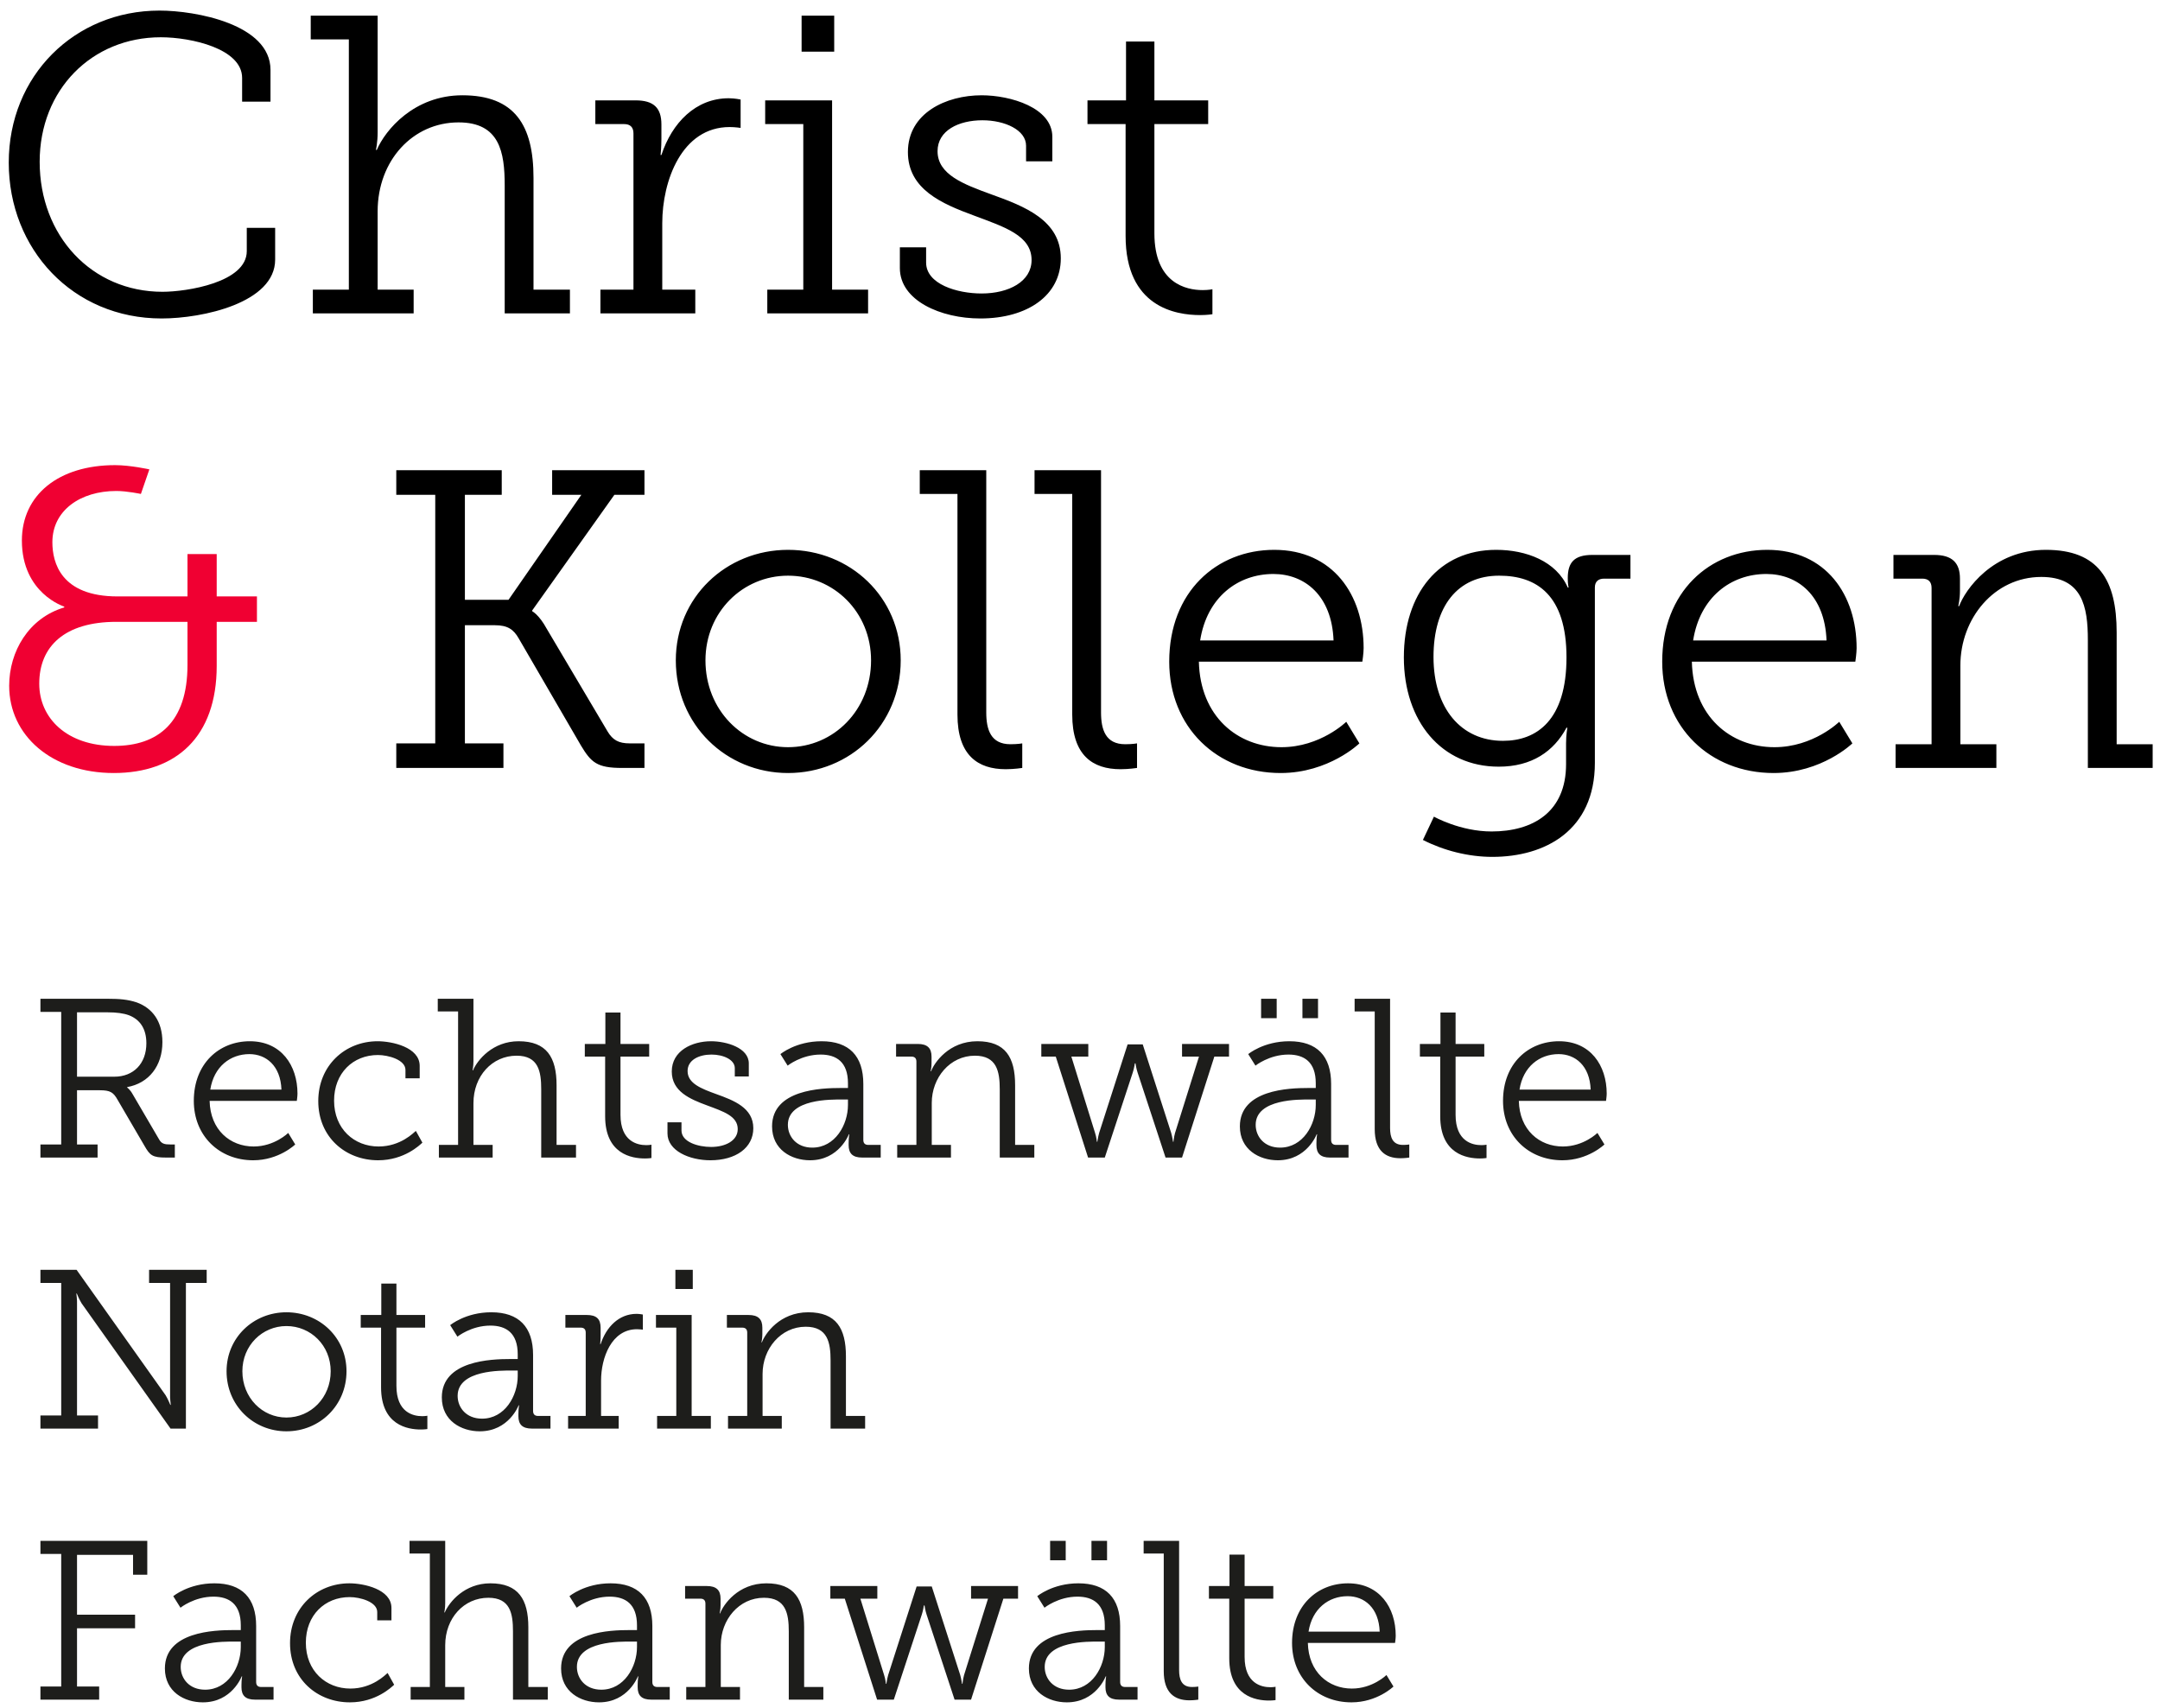
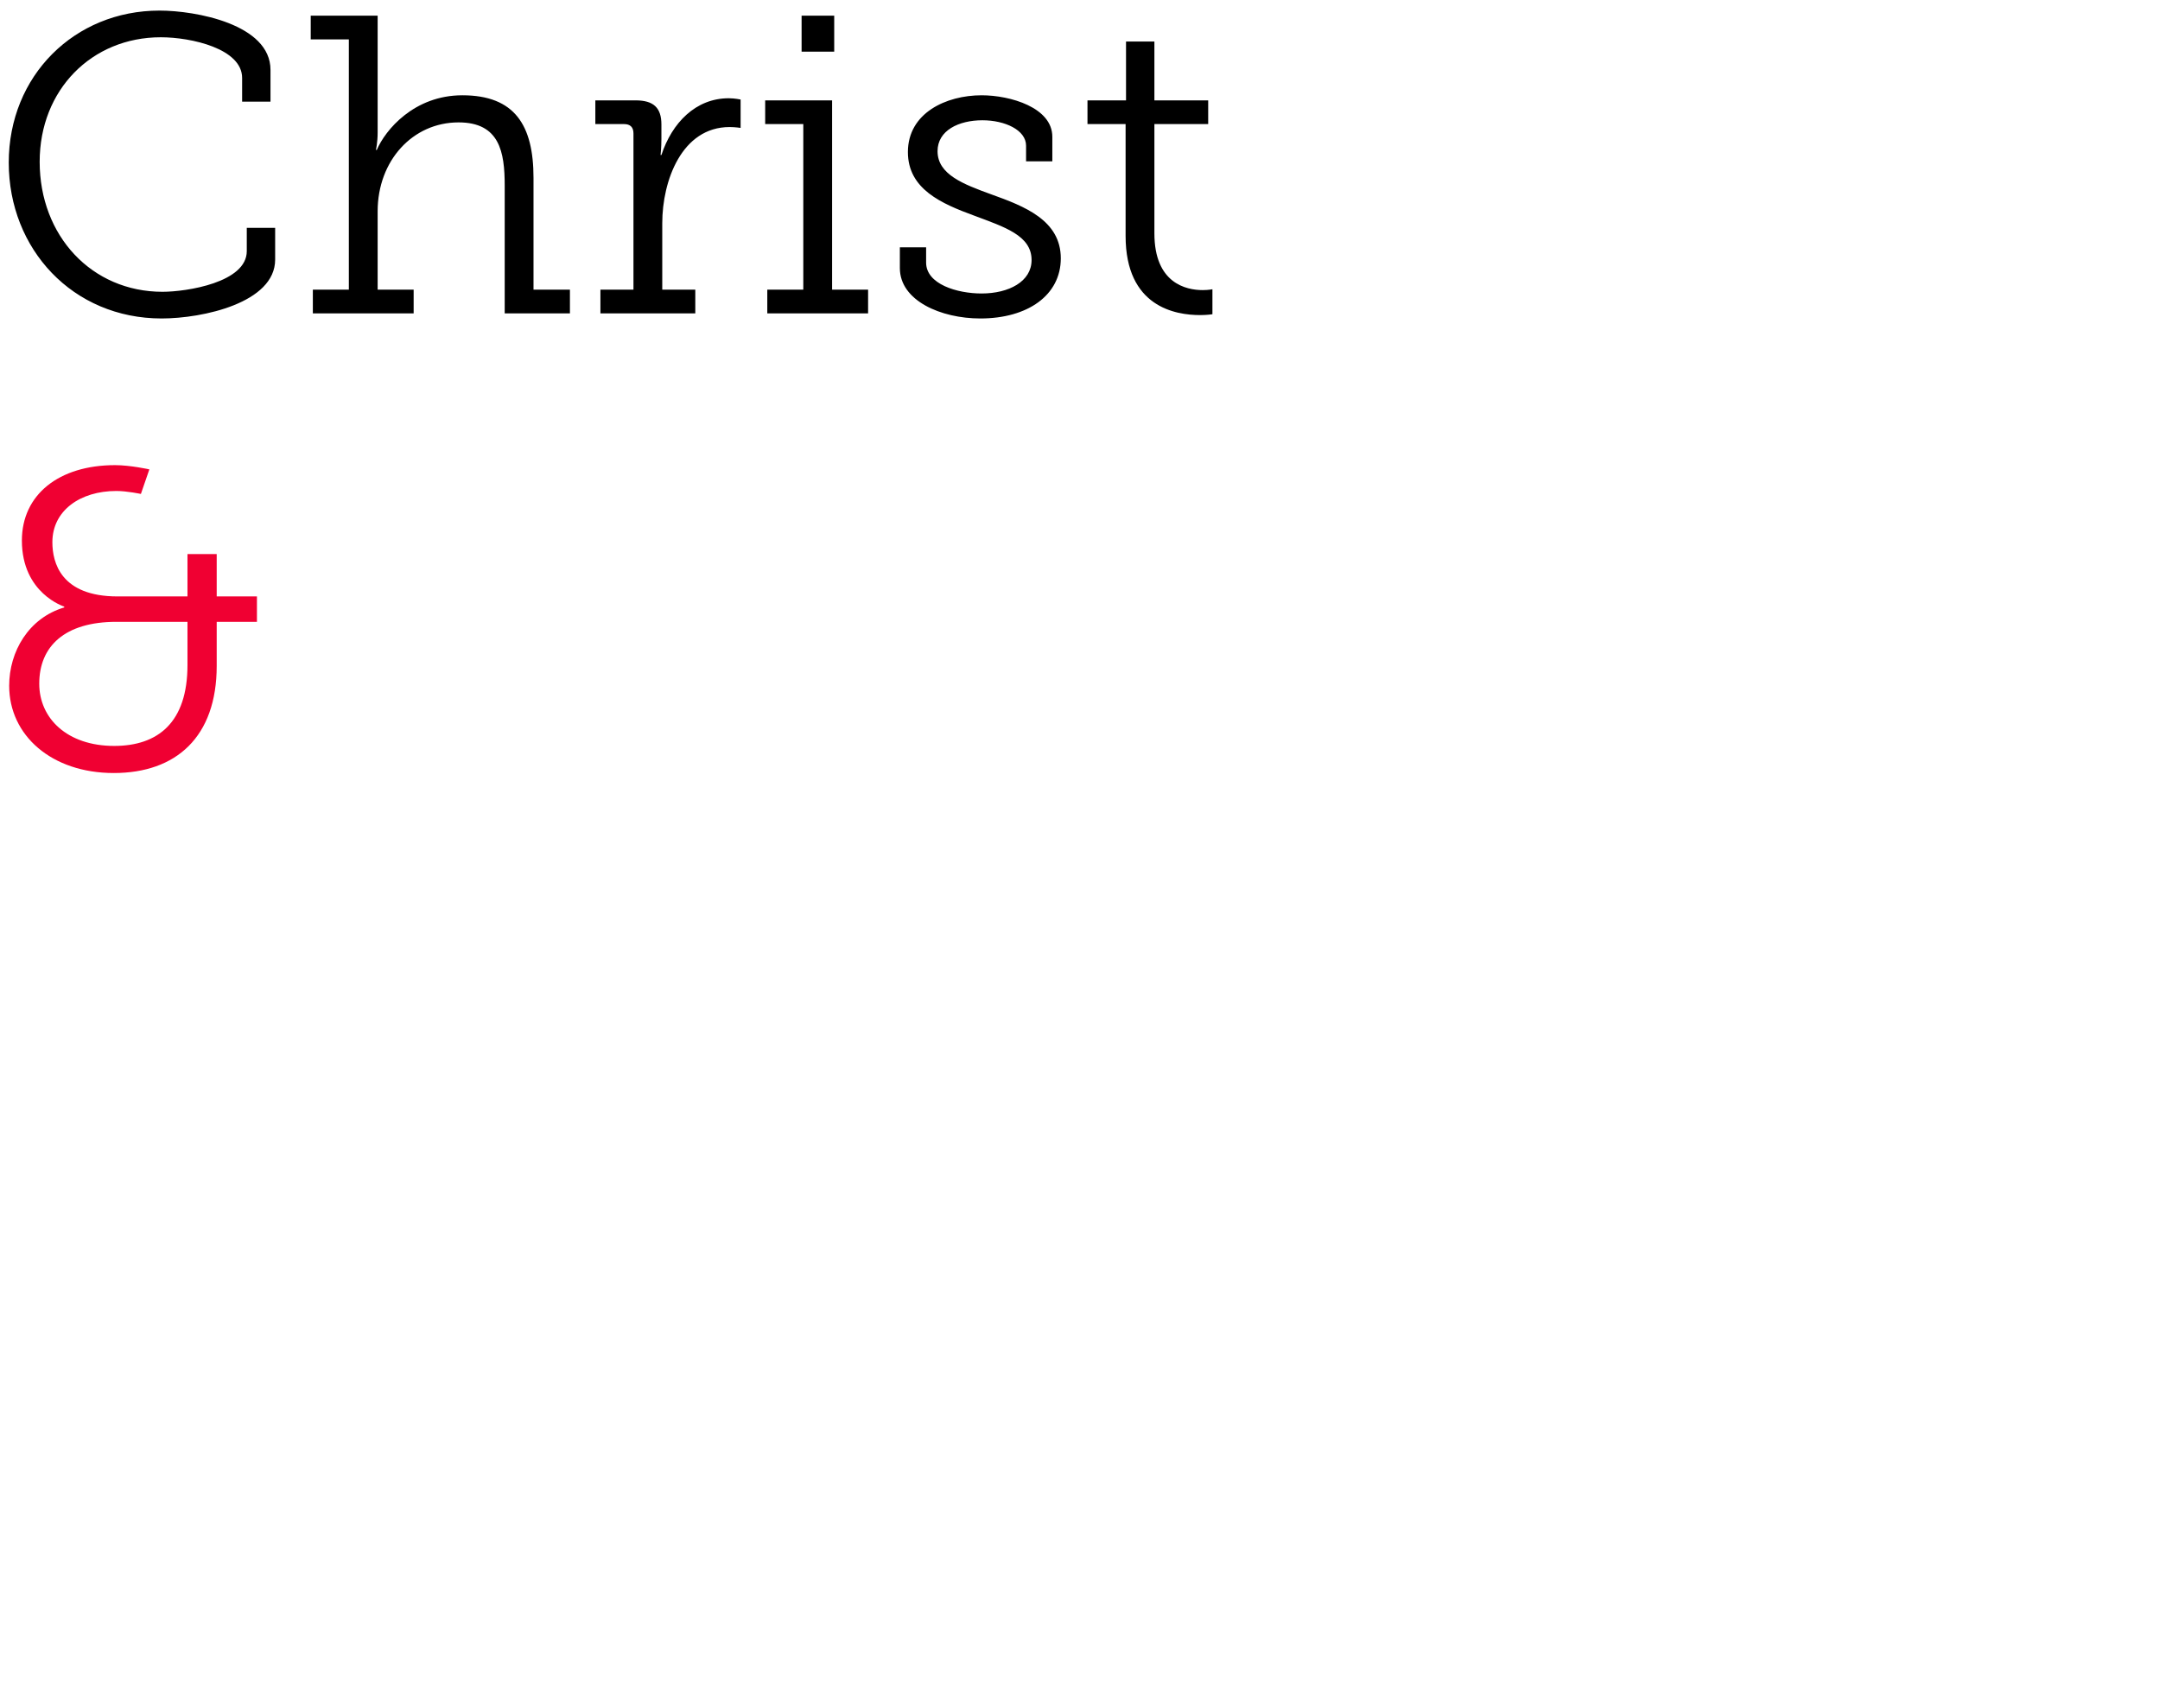
<svg xmlns="http://www.w3.org/2000/svg" width="153px" height="121px" viewBox="0 0 153 121" version="1.1">
  <title>Logo</title>
  <desc>Created with Sketch.</desc>
  <g id="Symbols" stroke="none" stroke-width="1" fill="none" fill-rule="evenodd">
    <g id="Logo" transform="translate(-1, -4)" fill-rule="nonzero">
      <g transform="translate(1, 4)">
        <g id="Christ-&amp;-Kollegen" transform="translate(0.62, 0.75)">
          <path d="M-7.95807864e-13,10.77 C-7.95807864e-13,4.62 4.65,0 10.68,0 C13.23,0 18.54,0.96 18.54,4.2 L18.54,6.45 L16.53,6.45 L16.53,4.77 C16.53,2.7 12.93,1.89 10.77,1.89 C5.88,1.89 2.19,5.61 2.19,10.71 C2.19,15.96 5.88,19.92 10.89,19.92 C12.6,19.92 16.86,19.26 16.86,17.04 L16.86,15.39 L18.87,15.39 L18.87,17.64 C18.87,20.7 13.74,21.81 10.83,21.81 C4.53,21.81 -7.95807864e-13,16.89 -7.95807864e-13,10.77 Z M21.54,21.45 L21.54,19.77 L24.09,19.77 L24.09,2.04 L21.39,2.04 L21.39,0.36 L26.13,0.36 L26.13,8.64 C26.13,9.33 26.01,9.87 26.01,9.87 L26.07,9.87 C26.67,8.46 28.71,6 32.13,6 C35.85,6 37.17,8.13 37.17,11.85 L37.17,19.77 L39.75,19.77 L39.75,21.45 L35.13,21.45 L35.13,12.39 C35.13,10.02 34.77,7.92 31.86,7.92 C28.62,7.92 26.13,10.62 26.13,14.22 L26.13,19.77 L28.68,19.77 L28.68,21.45 L21.54,21.45 Z M41.91,21.45 L41.91,19.77 L44.25,19.77 L44.25,8.7 C44.25,8.25 44.01,8.04 43.59,8.04 L41.55,8.04 L41.55,6.36 L44.4,6.36 C45.66,6.36 46.23,6.87 46.23,8.07 L46.23,9.09 C46.23,9.72 46.17,10.23 46.17,10.23 L46.23,10.23 C46.98,7.95 48.66,6.21 51,6.21 C51.42,6.21 51.84,6.3 51.84,6.3 L51.84,8.31 C51.84,8.31 51.45,8.25 51.06,8.25 C47.67,8.25 46.29,12.06 46.29,15.06 L46.29,19.77 L48.63,19.77 L48.63,21.45 L41.91,21.45 Z M56.16,2.91 L56.16,0.36 L58.47,0.36 L58.47,2.91 L56.16,2.91 Z M53.73,21.45 L53.73,19.77 L56.28,19.77 L56.28,8.04 L53.58,8.04 L53.58,6.36 L58.32,6.36 L58.32,19.77 L60.87,19.77 L60.87,21.45 L53.73,21.45 Z M63.12,18.24 L63.12,16.77 L64.98,16.77 L64.98,17.85 C64.98,19.38 67.17,20.04 68.91,20.04 C70.83,20.04 72.45,19.2 72.45,17.67 C72.45,15.93 70.53,15.33 68.37,14.52 C66.09,13.68 63.69,12.66 63.69,10.02 C63.69,7.26 66.39,6 68.91,6 C70.95,6 73.92,6.87 73.92,8.94 L73.92,10.68 L72.06,10.68 L72.06,9.57 C72.06,8.46 70.56,7.77 68.97,7.77 C67.29,7.77 65.79,8.49 65.79,9.96 C65.79,11.61 67.62,12.3 69.6,13.02 C71.94,13.86 74.52,14.85 74.52,17.55 C74.52,20.16 72.18,21.81 68.82,21.81 C66.03,21.81 63.12,20.55 63.12,18.24 Z M79.11,15.96 L79.11,8.04 L76.41,8.04 L76.41,6.36 L79.14,6.36 L79.14,2.19 L81.15,2.19 L81.15,6.36 L84.96,6.36 L84.96,8.04 L81.15,8.04 L81.15,15.78 C81.15,19.32 83.4,19.8 84.57,19.8 C84.99,19.8 85.26,19.74 85.26,19.74 L85.26,21.51 C85.26,21.51 84.9,21.57 84.39,21.57 C82.65,21.57 79.11,21 79.11,15.96 Z" id="Christ" fill="#000000" />
          <path d="M0.03,47.83 C0.03,45.4 1.41,43.03 3.93,42.28 L3.93,42.22 C3.93,42.22 0.93,41.29 0.93,37.54 C0.93,34.3 3.54,32.2 7.53,32.2 C8.61,32.2 9.96,32.5 9.96,32.5 L9.36,34.24 C9.36,34.24 8.37,34.03 7.62,34.03 C5.07,34.03 3.09,35.41 3.09,37.66 C3.09,39.1 3.69,41.5 7.71,41.5 L12.66,41.5 L12.66,38.5 L14.73,38.5 L14.73,41.5 L17.58,41.5 L17.58,43.3 L14.73,43.3 L14.73,46.42 C14.73,51.46 11.85,54.01 7.44,54.01 C3.03,54.01 0.03,51.34 0.03,47.83 Z M2.16,47.68 C2.16,50.14 4.14,52.09 7.47,52.09 C10.56,52.09 12.66,50.44 12.66,46.36 L12.66,43.3 L7.62,43.3 C3.96,43.3 2.16,45.04 2.16,47.68 Z" id="&amp;" fill="#F00032" />
-           <path d="M27.45,53.65 L27.45,51.91 L30.21,51.91 L30.21,34.3 L27.45,34.3 L27.45,32.56 L34.92,32.56 L34.92,34.3 L32.31,34.3 L32.31,41.74 L35.4,41.74 L40.56,34.3 L38.49,34.3 L38.49,32.56 L45.03,32.56 L45.03,34.3 L42.9,34.3 L37.08,42.49 L37.08,42.55 C37.08,42.55 37.56,42.79 38.1,43.78 L42.42,51.07 C42.78,51.67 43.2,51.91 43.98,51.91 L45.03,51.91 L45.03,53.65 L43.44,53.65 C41.67,53.65 41.25,53.26 40.53,52.06 L36.12,44.47 C35.76,43.84 35.34,43.54 34.44,43.54 L32.31,43.54 L32.31,51.91 L35.04,51.91 L35.04,53.65 L27.45,53.65 Z M47.25,46.03 C47.25,41.56 50.82,38.2 55.2,38.2 C59.61,38.2 63.18,41.56 63.18,46.03 C63.18,50.59 59.61,54.01 55.2,54.01 C50.82,54.01 47.25,50.59 47.25,46.03 Z M49.35,46.03 C49.35,49.54 51.99,52.18 55.2,52.18 C58.44,52.18 61.08,49.54 61.08,46.03 C61.08,42.61 58.44,40.03 55.2,40.03 C51.99,40.03 49.35,42.61 49.35,46.03 Z M67.2,49.87 L67.2,34.24 L64.53,34.24 L64.53,32.56 L69.24,32.56 L69.24,49.72 C69.24,50.95 69.57,51.97 70.95,51.97 C71.49,51.97 71.79,51.91 71.79,51.91 L71.79,53.65 C71.79,53.65 71.22,53.74 70.62,53.74 C68.64,53.74 67.2,52.75 67.2,49.87 Z M75.33,49.87 L75.33,34.24 L72.66,34.24 L72.66,32.56 L77.37,32.56 L77.37,49.72 C77.37,50.95 77.7,51.97 79.08,51.97 C79.62,51.97 79.92,51.91 79.92,51.91 L79.92,53.65 C79.92,53.65 79.35,53.74 78.75,53.74 C76.77,53.74 75.33,52.75 75.33,49.87 Z M82.2,46.12 C82.2,41.17 85.56,38.2 89.64,38.2 C93.81,38.2 95.97,41.41 95.97,45.16 C95.97,45.52 95.88,46.12 95.88,46.12 L84.3,46.12 C84.39,49.99 87.03,52.18 90.15,52.18 C92.91,52.18 94.74,50.38 94.74,50.38 L95.67,51.91 C95.67,51.91 93.51,54.01 90.09,54.01 C85.59,54.01 82.2,50.77 82.2,46.12 Z M84.39,44.62 L93.84,44.62 C93.72,41.44 91.8,39.91 89.58,39.91 C87.06,39.91 84.87,41.56 84.39,44.62 Z M100.95,57.1 C100.95,57.1 102.81,58.15 105.03,58.15 C107.97,58.15 110.31,56.77 110.31,53.38 L110.31,51.88 C110.31,51.31 110.4,50.8 110.4,50.8 L110.34,50.8 C109.44,52.48 107.88,53.56 105.54,53.56 C101.49,53.56 98.82,50.35 98.82,45.82 C98.82,41.29 101.31,38.2 105.36,38.2 C107.49,38.2 109.62,39.01 110.43,40.87 L110.49,40.87 C110.49,40.87 110.43,40.66 110.43,40.21 C110.43,39.1 110.88,38.56 112.17,38.56 L114.87,38.56 L114.87,40.24 L113.01,40.24 C112.59,40.24 112.35,40.45 112.35,40.87 L112.35,53.29 C112.35,58.09 108.81,59.95 105.09,59.95 C103.38,59.95 101.64,59.5 100.17,58.75 L100.95,57.1 Z M105.84,51.73 C108.24,51.73 110.34,50.26 110.34,45.82 C110.34,41.41 108.24,40.03 105.57,40.03 C102.63,40.03 100.92,42.19 100.92,45.79 C100.92,49.42 102.87,51.73 105.84,51.73 Z M117.12,46.12 C117.12,41.17 120.48,38.2 124.56,38.2 C128.73,38.2 130.89,41.41 130.89,45.16 C130.89,45.52 130.8,46.12 130.8,46.12 L119.22,46.12 C119.31,49.99 121.95,52.18 125.07,52.18 C127.83,52.18 129.66,50.38 129.66,50.38 L130.59,51.91 C130.59,51.91 128.43,54.01 125.01,54.01 C120.51,54.01 117.12,50.77 117.12,46.12 Z M119.31,44.62 L128.76,44.62 C128.64,41.44 126.72,39.91 124.5,39.91 C121.98,39.91 119.79,41.56 119.31,44.62 Z M133.65,53.65 L133.65,51.97 L136.2,51.97 L136.2,40.9 C136.2,40.45 135.96,40.24 135.54,40.24 L133.5,40.24 L133.5,38.56 L136.38,38.56 C137.64,38.56 138.21,39.1 138.21,40.24 L138.21,41.11 C138.21,41.71 138.09,42.19 138.09,42.19 L138.15,42.19 C138.57,41.05 140.52,38.2 144.3,38.2 C148.02,38.2 149.31,40.33 149.31,44.05 L149.31,51.97 L151.86,51.97 L151.86,53.65 L147.27,53.65 L147.27,44.59 C147.27,42.22 146.88,40.12 143.97,40.12 C140.64,40.12 138.24,43.06 138.24,46.39 L138.24,51.97 L140.79,51.97 L140.79,53.65 L133.65,53.65 Z" id="Kollegen" fill="#000000" />
        </g>
-         <path d="M2.864,82 L2.864,81.072 L4.336,81.072 L4.336,71.68 L2.864,71.68 L2.864,70.752 L7.68,70.752 C8.448,70.752 9.056,70.8 9.68,71.008 C10.784,71.408 11.504,72.336 11.504,73.824 C11.504,75.504 10.544,76.736 9.008,77.008 L9.008,77.04 C9.008,77.04 9.216,77.184 9.392,77.504 L11.264,80.704 C11.44,81.024 11.648,81.072 12.064,81.072 L12.384,81.072 L12.384,82 L11.776,82 C10.8,82 10.624,81.856 10.224,81.152 L8.336,77.92 C8.032,77.376 7.808,77.232 7.072,77.232 L5.456,77.232 L5.456,81.072 L6.912,81.072 L6.912,82 L2.864,82 Z M5.456,76.272 L8.096,76.272 C9.456,76.272 10.368,75.344 10.368,73.904 C10.368,72.88 9.92,72.224 9.136,71.92 C8.752,71.776 8.224,71.712 7.648,71.712 L5.456,71.712 L5.456,76.272 Z M13.728,77.984 C13.728,75.344 15.52,73.76 17.696,73.76 C19.92,73.76 21.072,75.472 21.072,77.472 C21.072,77.664 21.024,77.984 21.024,77.984 L14.848,77.984 C14.896,80.048 16.304,81.216 17.968,81.216 C19.44,81.216 20.416,80.256 20.416,80.256 L20.912,81.072 C20.912,81.072 19.76,82.192 17.936,82.192 C15.536,82.192 13.728,80.464 13.728,77.984 Z M14.896,77.184 L19.936,77.184 C19.872,75.488 18.848,74.672 17.664,74.672 C16.32,74.672 15.152,75.552 14.896,77.184 Z M22.544,78 C22.544,75.488 24.432,73.76 26.752,73.76 C27.76,73.76 29.728,74.176 29.728,75.504 L29.728,76.384 L28.72,76.384 L28.72,75.792 C28.72,75.072 27.504,74.736 26.768,74.736 C25.008,74.736 23.664,76.016 23.664,77.968 C23.664,79.968 25.088,81.216 26.816,81.216 C28.384,81.216 29.312,80.224 29.456,80.112 L29.92,80.944 C29.744,81.104 28.64,82.192 26.784,82.192 C24.48,82.192 22.544,80.56 22.544,78 Z M31.088,82 L31.088,81.104 L32.448,81.104 L32.448,71.648 L31.008,71.648 L31.008,70.752 L33.536,70.752 L33.536,75.168 C33.536,75.536 33.472,75.824 33.472,75.824 L33.504,75.824 C33.824,75.072 34.912,73.76 36.736,73.76 C38.72,73.76 39.424,74.896 39.424,76.88 L39.424,81.104 L40.8,81.104 L40.8,82 L38.336,82 L38.336,77.168 C38.336,75.904 38.144,74.784 36.592,74.784 C34.864,74.784 33.536,76.224 33.536,78.144 L33.536,81.104 L34.896,81.104 L34.896,82 L31.088,82 Z M42.864,79.072 L42.864,74.848 L41.424,74.848 L41.424,73.952 L42.88,73.952 L42.88,71.728 L43.952,71.728 L43.952,73.952 L45.984,73.952 L45.984,74.848 L43.952,74.848 L43.952,78.976 C43.952,80.864 45.152,81.12 45.776,81.12 C46,81.12 46.144,81.088 46.144,81.088 L46.144,82.032 C46.144,82.032 45.952,82.064 45.68,82.064 C44.752,82.064 42.864,81.76 42.864,79.072 Z M47.28,80.288 L47.28,79.504 L48.272,79.504 L48.272,80.08 C48.272,80.896 49.44,81.248 50.368,81.248 C51.392,81.248 52.256,80.8 52.256,79.984 C52.256,79.056 51.232,78.736 50.08,78.304 C48.864,77.856 47.584,77.312 47.584,75.904 C47.584,74.432 49.024,73.76 50.368,73.76 C51.456,73.76 53.04,74.224 53.04,75.328 L53.04,76.256 L52.048,76.256 L52.048,75.664 C52.048,75.072 51.248,74.704 50.4,74.704 C49.504,74.704 48.704,75.088 48.704,75.872 C48.704,76.752 49.68,77.12 50.736,77.504 C51.984,77.952 53.36,78.48 53.36,79.92 C53.36,81.312 52.112,82.192 50.32,82.192 C48.832,82.192 47.28,81.52 47.28,80.288 Z M54.688,79.792 C54.688,77.184 58.176,77.072 59.536,77.072 L60.064,77.072 L60.064,76.736 C60.064,75.232 59.248,74.704 58.128,74.704 C56.768,74.704 55.792,75.488 55.792,75.488 L55.28,74.672 C55.28,74.672 56.368,73.76 58.192,73.76 C60.144,73.76 61.152,74.8 61.152,76.784 L61.152,80.752 C61.152,80.992 61.28,81.104 61.504,81.104 L62.384,81.104 L62.384,82 L61.072,82 C60.384,82 60.112,81.696 60.112,81.12 L60.112,80.976 C60.112,80.592 60.16,80.352 60.16,80.352 L60.128,80.352 C60.128,80.352 59.44,82.192 57.376,82.192 C56.064,82.192 54.688,81.44 54.688,79.792 Z M55.808,79.68 C55.808,80.512 56.416,81.296 57.536,81.296 C59.152,81.296 60.064,79.68 60.064,78.272 L60.064,77.888 L59.6,77.888 C58.944,77.888 55.808,77.824 55.808,79.68 Z M63.552,82 L63.552,81.104 L64.912,81.104 L64.912,75.2 C64.912,74.96 64.784,74.848 64.56,74.848 L63.472,74.848 L63.472,73.952 L65.008,73.952 C65.68,73.952 65.984,74.24 65.984,74.848 L65.984,75.312 C65.984,75.632 65.92,75.888 65.92,75.888 L65.952,75.888 C66.176,75.28 67.216,73.76 69.232,73.76 C71.216,73.76 71.904,74.896 71.904,76.88 L71.904,81.104 L73.264,81.104 L73.264,82 L70.816,82 L70.816,77.168 C70.816,75.904 70.608,74.784 69.056,74.784 C67.28,74.784 66,76.352 66,78.128 L66,81.104 L67.36,81.104 L67.36,82 L63.552,82 Z M73.76,74.848 L73.76,73.952 L77.088,73.952 L77.088,74.848 L75.888,74.848 L77.568,80.256 C77.664,80.544 77.696,80.88 77.696,80.88 L77.728,80.88 C77.728,80.88 77.776,80.544 77.856,80.256 L79.872,73.984 L80.944,73.984 L82.96,80.256 C83.04,80.544 83.088,80.88 83.088,80.88 L83.12,80.88 C83.12,80.88 83.152,80.544 83.232,80.256 L84.928,74.848 L83.728,74.848 L83.728,73.952 L87.056,73.952 L87.056,74.848 L86.016,74.848 L83.728,82 L82.56,82 L80.576,75.968 C80.48,75.68 80.432,75.328 80.432,75.328 L80.384,75.328 C80.384,75.328 80.336,75.68 80.24,75.968 L78.256,82 L77.072,82 L74.784,74.848 L73.76,74.848 Z M87.824,79.792 C87.824,77.184 91.312,77.072 92.672,77.072 L93.2,77.072 L93.2,76.736 C93.2,75.232 92.384,74.704 91.264,74.704 C89.904,74.704 88.928,75.488 88.928,75.488 L88.416,74.672 C88.416,74.672 89.504,73.76 91.328,73.76 C93.28,73.76 94.288,74.8 94.288,76.784 L94.288,80.752 C94.288,80.992 94.416,81.104 94.64,81.104 L95.52,81.104 L95.52,82 L94.208,82 C93.52,82 93.248,81.696 93.248,81.12 L93.248,80.976 C93.248,80.592 93.296,80.352 93.296,80.352 L93.264,80.352 C93.264,80.352 92.576,82.192 90.512,82.192 C89.2,82.192 87.824,81.44 87.824,79.792 Z M88.944,79.68 C88.944,80.512 89.552,81.296 90.672,81.296 C92.288,81.296 93.2,79.68 93.2,78.272 L93.2,77.888 L92.736,77.888 C92.08,77.888 88.944,77.824 88.944,79.68 Z M92.256,72.128 L92.256,70.752 L93.36,70.752 L93.36,72.128 L92.256,72.128 Z M89.328,72.128 L89.328,70.752 L90.432,70.752 L90.432,72.128 L89.328,72.128 Z M97.376,79.984 L97.376,71.648 L95.952,71.648 L95.952,70.752 L98.464,70.752 L98.464,79.904 C98.464,80.56 98.64,81.104 99.376,81.104 C99.664,81.104 99.824,81.072 99.824,81.072 L99.824,82 C99.824,82 99.52,82.048 99.2,82.048 C98.144,82.048 97.376,81.52 97.376,79.984 Z M102.016,79.072 L102.016,74.848 L100.576,74.848 L100.576,73.952 L102.032,73.952 L102.032,71.728 L103.104,71.728 L103.104,73.952 L105.136,73.952 L105.136,74.848 L103.104,74.848 L103.104,78.976 C103.104,80.864 104.304,81.12 104.928,81.12 C105.152,81.12 105.296,81.088 105.296,81.088 L105.296,82.032 C105.296,82.032 105.104,82.064 104.832,82.064 C103.904,82.064 102.016,81.76 102.016,79.072 Z M106.464,77.984 C106.464,75.344 108.256,73.76 110.432,73.76 C112.656,73.76 113.808,75.472 113.808,77.472 C113.808,77.664 113.76,77.984 113.76,77.984 L107.584,77.984 C107.632,80.048 109.04,81.216 110.704,81.216 C112.176,81.216 113.152,80.256 113.152,80.256 L113.648,81.072 C113.648,81.072 112.496,82.192 110.672,82.192 C108.272,82.192 106.464,80.464 106.464,77.984 Z M107.632,77.184 L112.672,77.184 C112.608,75.488 111.584,74.672 110.4,74.672 C109.056,74.672 107.888,75.552 107.632,77.184 Z M2.864,101.2 L2.864,100.272 L4.336,100.272 L4.336,90.88 L2.864,90.88 L2.864,89.952 L5.424,89.952 L11.728,98.832 C11.888,99.088 12.064,99.52 12.064,99.52 L12.096,99.52 C12.096,99.52 12.032,99.04 12.048,98.736 L12.048,90.88 L10.56,90.88 L10.56,89.952 L14.64,89.952 L14.64,90.88 L13.168,90.88 L13.168,101.2 L12.08,101.2 L5.776,92.32 C5.616,92.064 5.44,91.632 5.44,91.632 L5.408,91.632 C5.408,91.632 5.472,92.112 5.456,92.4 L5.456,100.272 L6.944,100.272 L6.944,101.2 L2.864,101.2 Z M16.048,97.136 C16.048,94.752 17.952,92.96 20.288,92.96 C22.64,92.96 24.544,94.752 24.544,97.136 C24.544,99.568 22.64,101.392 20.288,101.392 C17.952,101.392 16.048,99.568 16.048,97.136 Z M17.168,97.136 C17.168,99.008 18.576,100.416 20.288,100.416 C22.016,100.416 23.424,99.008 23.424,97.136 C23.424,95.312 22.016,93.936 20.288,93.936 C18.576,93.936 17.168,95.312 17.168,97.136 Z M26.992,98.272 L26.992,94.048 L25.552,94.048 L25.552,93.152 L27.008,93.152 L27.008,90.928 L28.08,90.928 L28.08,93.152 L30.112,93.152 L30.112,94.048 L28.08,94.048 L28.08,98.176 C28.08,100.064 29.28,100.32 29.904,100.32 C30.128,100.32 30.272,100.288 30.272,100.288 L30.272,101.232 C30.272,101.232 30.08,101.264 29.808,101.264 C28.88,101.264 26.992,100.96 26.992,98.272 Z M31.296,98.992 C31.296,96.384 34.784,96.272 36.144,96.272 L36.672,96.272 L36.672,95.936 C36.672,94.432 35.856,93.904 34.736,93.904 C33.376,93.904 32.4,94.688 32.4,94.688 L31.888,93.872 C31.888,93.872 32.976,92.96 34.8,92.96 C36.752,92.96 37.76,94 37.76,95.984 L37.76,99.952 C37.76,100.192 37.888,100.304 38.112,100.304 L38.992,100.304 L38.992,101.2 L37.68,101.2 C36.992,101.2 36.72,100.896 36.72,100.32 L36.72,100.176 C36.72,99.792 36.768,99.552 36.768,99.552 L36.736,99.552 C36.736,99.552 36.048,101.392 33.984,101.392 C32.672,101.392 31.296,100.64 31.296,98.992 Z M32.416,98.88 C32.416,99.712 33.024,100.496 34.144,100.496 C35.76,100.496 36.672,98.88 36.672,97.472 L36.672,97.088 L36.208,97.088 C35.552,97.088 32.416,97.024 32.416,98.88 Z M40.24,101.2 L40.24,100.304 L41.488,100.304 L41.488,94.4 C41.488,94.16 41.36,94.048 41.136,94.048 L40.048,94.048 L40.048,93.152 L41.568,93.152 C42.24,93.152 42.544,93.424 42.544,94.064 L42.544,94.608 C42.544,94.944 42.512,95.216 42.512,95.216 L42.544,95.216 C42.944,94 43.84,93.072 45.088,93.072 C45.312,93.072 45.536,93.12 45.536,93.12 L45.536,94.192 C45.536,94.192 45.328,94.16 45.12,94.16 C43.312,94.16 42.576,96.192 42.576,97.792 L42.576,100.304 L43.824,100.304 L43.824,101.2 L40.24,101.2 Z M47.84,91.312 L47.84,89.952 L49.072,89.952 L49.072,91.312 L47.84,91.312 Z M46.544,101.2 L46.544,100.304 L47.904,100.304 L47.904,94.048 L46.464,94.048 L46.464,93.152 L48.992,93.152 L48.992,100.304 L50.352,100.304 L50.352,101.2 L46.544,101.2 Z M51.568,101.2 L51.568,100.304 L52.928,100.304 L52.928,94.4 C52.928,94.16 52.8,94.048 52.576,94.048 L51.488,94.048 L51.488,93.152 L53.024,93.152 C53.696,93.152 54,93.44 54,94.048 L54,94.512 C54,94.832 53.936,95.088 53.936,95.088 L53.968,95.088 C54.192,94.48 55.232,92.96 57.248,92.96 C59.232,92.96 59.92,94.096 59.92,96.08 L59.92,100.304 L61.28,100.304 L61.28,101.2 L58.832,101.2 L58.832,96.368 C58.832,95.104 58.624,93.984 57.072,93.984 C55.296,93.984 54.016,95.552 54.016,97.328 L54.016,100.304 L55.376,100.304 L55.376,101.2 L51.568,101.2 Z M2.864,120.4 L2.864,119.472 L4.336,119.472 L4.336,110.08 L2.864,110.08 L2.864,109.152 L10.432,109.152 L10.432,111.552 L9.424,111.552 L9.424,110.144 L5.456,110.144 L5.456,114.384 L9.568,114.384 L9.568,115.344 L5.456,115.344 L5.456,119.472 L7.024,119.472 L7.024,120.4 L2.864,120.4 Z M11.68,118.192 C11.68,115.584 15.168,115.472 16.528,115.472 L17.056,115.472 L17.056,115.136 C17.056,113.632 16.24,113.104 15.12,113.104 C13.76,113.104 12.784,113.888 12.784,113.888 L12.272,113.072 C12.272,113.072 13.36,112.16 15.184,112.16 C17.136,112.16 18.144,113.2 18.144,115.184 L18.144,119.152 C18.144,119.392 18.272,119.504 18.496,119.504 L19.376,119.504 L19.376,120.4 L18.064,120.4 C17.376,120.4 17.104,120.096 17.104,119.52 L17.104,119.376 C17.104,118.992 17.152,118.752 17.152,118.752 L17.12,118.752 C17.12,118.752 16.432,120.592 14.368,120.592 C13.056,120.592 11.68,119.84 11.68,118.192 Z M12.8,118.08 C12.8,118.912 13.408,119.696 14.528,119.696 C16.144,119.696 17.056,118.08 17.056,116.672 L17.056,116.288 L16.592,116.288 C15.936,116.288 12.8,116.224 12.8,118.08 Z M20.544,116.4 C20.544,113.888 22.432,112.16 24.752,112.16 C25.76,112.16 27.728,112.576 27.728,113.904 L27.728,114.784 L26.72,114.784 L26.72,114.192 C26.72,113.472 25.504,113.136 24.768,113.136 C23.008,113.136 21.664,114.416 21.664,116.368 C21.664,118.368 23.088,119.616 24.816,119.616 C26.384,119.616 27.312,118.624 27.456,118.512 L27.92,119.344 C27.744,119.504 26.64,120.592 24.784,120.592 C22.48,120.592 20.544,118.96 20.544,116.4 Z M29.088,120.4 L29.088,119.504 L30.448,119.504 L30.448,110.048 L29.008,110.048 L29.008,109.152 L31.536,109.152 L31.536,113.568 C31.536,113.936 31.472,114.224 31.472,114.224 L31.504,114.224 C31.824,113.472 32.912,112.16 34.736,112.16 C36.72,112.16 37.424,113.296 37.424,115.28 L37.424,119.504 L38.8,119.504 L38.8,120.4 L36.336,120.4 L36.336,115.568 C36.336,114.304 36.144,113.184 34.592,113.184 C32.864,113.184 31.536,114.624 31.536,116.544 L31.536,119.504 L32.896,119.504 L32.896,120.4 L29.088,120.4 Z M39.744,118.192 C39.744,115.584 43.232,115.472 44.592,115.472 L45.12,115.472 L45.12,115.136 C45.12,113.632 44.304,113.104 43.184,113.104 C41.824,113.104 40.848,113.888 40.848,113.888 L40.336,113.072 C40.336,113.072 41.424,112.16 43.248,112.16 C45.2,112.16 46.208,113.2 46.208,115.184 L46.208,119.152 C46.208,119.392 46.336,119.504 46.56,119.504 L47.44,119.504 L47.44,120.4 L46.128,120.4 C45.44,120.4 45.168,120.096 45.168,119.52 L45.168,119.376 C45.168,118.992 45.216,118.752 45.216,118.752 L45.184,118.752 C45.184,118.752 44.496,120.592 42.432,120.592 C41.12,120.592 39.744,119.84 39.744,118.192 Z M40.864,118.08 C40.864,118.912 41.472,119.696 42.592,119.696 C44.208,119.696 45.12,118.08 45.12,116.672 L45.12,116.288 L44.656,116.288 C44,116.288 40.864,116.224 40.864,118.08 Z M48.608,120.4 L48.608,119.504 L49.968,119.504 L49.968,113.6 C49.968,113.36 49.84,113.248 49.616,113.248 L48.528,113.248 L48.528,112.352 L50.064,112.352 C50.736,112.352 51.04,112.64 51.04,113.248 L51.04,113.712 C51.04,114.032 50.976,114.288 50.976,114.288 L51.008,114.288 C51.232,113.68 52.272,112.16 54.288,112.16 C56.272,112.16 56.96,113.296 56.96,115.28 L56.96,119.504 L58.32,119.504 L58.32,120.4 L55.872,120.4 L55.872,115.568 C55.872,114.304 55.664,113.184 54.112,113.184 C52.336,113.184 51.056,114.752 51.056,116.528 L51.056,119.504 L52.416,119.504 L52.416,120.4 L48.608,120.4 Z M58.816,113.248 L58.816,112.352 L62.144,112.352 L62.144,113.248 L60.944,113.248 L62.624,118.656 C62.72,118.944 62.752,119.28 62.752,119.28 L62.784,119.28 C62.784,119.28 62.832,118.944 62.912,118.656 L64.928,112.384 L66,112.384 L68.016,118.656 C68.096,118.944 68.144,119.28 68.144,119.28 L68.176,119.28 C68.176,119.28 68.208,118.944 68.288,118.656 L69.984,113.248 L68.784,113.248 L68.784,112.352 L72.112,112.352 L72.112,113.248 L71.072,113.248 L68.784,120.4 L67.616,120.4 L65.632,114.368 C65.536,114.08 65.488,113.728 65.488,113.728 L65.44,113.728 C65.44,113.728 65.392,114.08 65.296,114.368 L63.312,120.4 L62.128,120.4 L59.84,113.248 L58.816,113.248 Z M72.88,118.192 C72.88,115.584 76.368,115.472 77.728,115.472 L78.256,115.472 L78.256,115.136 C78.256,113.632 77.44,113.104 76.32,113.104 C74.96,113.104 73.984,113.888 73.984,113.888 L73.472,113.072 C73.472,113.072 74.56,112.16 76.384,112.16 C78.336,112.16 79.344,113.2 79.344,115.184 L79.344,119.152 C79.344,119.392 79.472,119.504 79.696,119.504 L80.576,119.504 L80.576,120.4 L79.264,120.4 C78.576,120.4 78.304,120.096 78.304,119.52 L78.304,119.376 C78.304,118.992 78.352,118.752 78.352,118.752 L78.32,118.752 C78.32,118.752 77.632,120.592 75.568,120.592 C74.256,120.592 72.88,119.84 72.88,118.192 Z M74,118.08 C74,118.912 74.608,119.696 75.728,119.696 C77.344,119.696 78.256,118.08 78.256,116.672 L78.256,116.288 L77.792,116.288 C77.136,116.288 74,116.224 74,118.08 Z M77.312,110.528 L77.312,109.152 L78.416,109.152 L78.416,110.528 L77.312,110.528 Z M74.384,110.528 L74.384,109.152 L75.488,109.152 L75.488,110.528 L74.384,110.528 Z M82.432,118.384 L82.432,110.048 L81.008,110.048 L81.008,109.152 L83.52,109.152 L83.52,118.304 C83.52,118.96 83.696,119.504 84.432,119.504 C84.72,119.504 84.88,119.472 84.88,119.472 L84.88,120.4 C84.88,120.4 84.576,120.448 84.256,120.448 C83.2,120.448 82.432,119.92 82.432,118.384 Z M87.072,117.472 L87.072,113.248 L85.632,113.248 L85.632,112.352 L87.088,112.352 L87.088,110.128 L88.16,110.128 L88.16,112.352 L90.192,112.352 L90.192,113.248 L88.16,113.248 L88.16,117.376 C88.16,119.264 89.36,119.52 89.984,119.52 C90.208,119.52 90.352,119.488 90.352,119.488 L90.352,120.432 C90.352,120.432 90.16,120.464 89.888,120.464 C88.96,120.464 87.072,120.16 87.072,117.472 Z M91.52,116.384 C91.52,113.744 93.312,112.16 95.488,112.16 C97.712,112.16 98.864,113.872 98.864,115.872 C98.864,116.064 98.816,116.384 98.816,116.384 L92.64,116.384 C92.688,118.448 94.096,119.616 95.76,119.616 C97.232,119.616 98.208,118.656 98.208,118.656 L98.704,119.472 C98.704,119.472 97.552,120.592 95.728,120.592 C93.328,120.592 91.52,118.864 91.52,116.384 Z M92.688,115.584 L97.728,115.584 C97.664,113.888 96.64,113.072 95.456,113.072 C94.112,113.072 92.944,113.952 92.688,115.584 Z" id="RechtsanwälteNotarinFachanwälte" fill="#1D1D1B" />
      </g>
    </g>
  </g>
</svg>